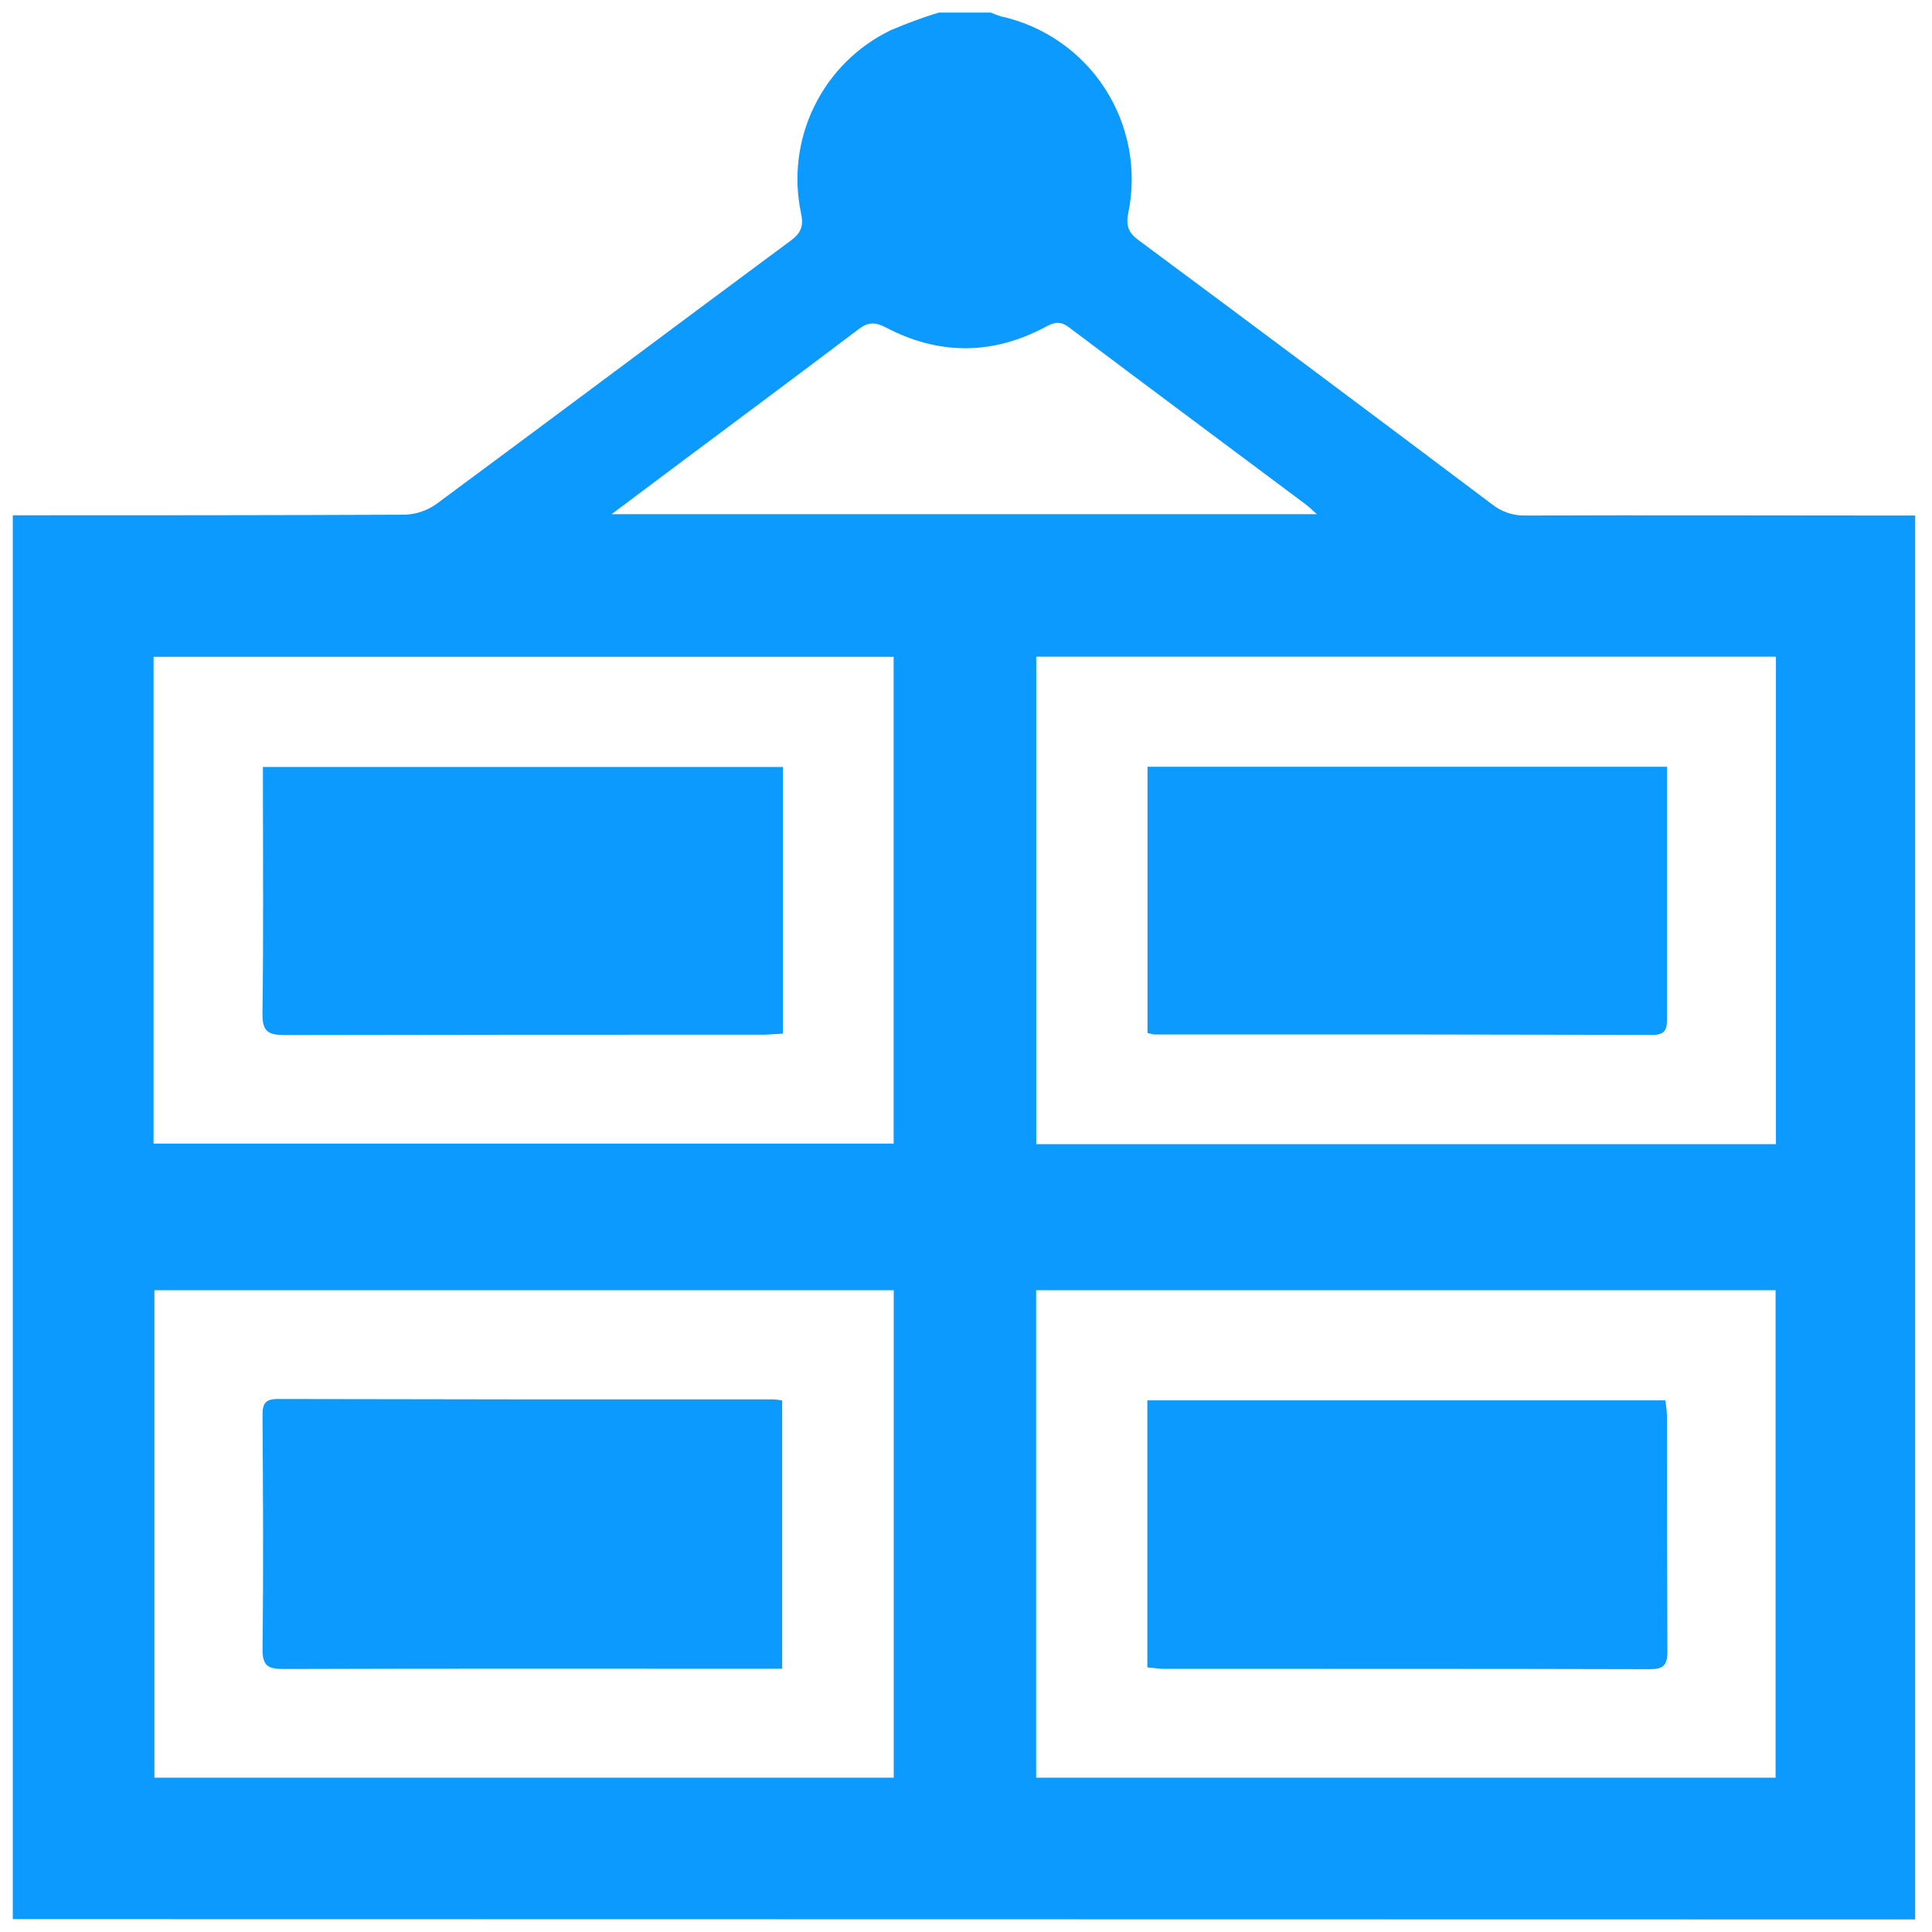
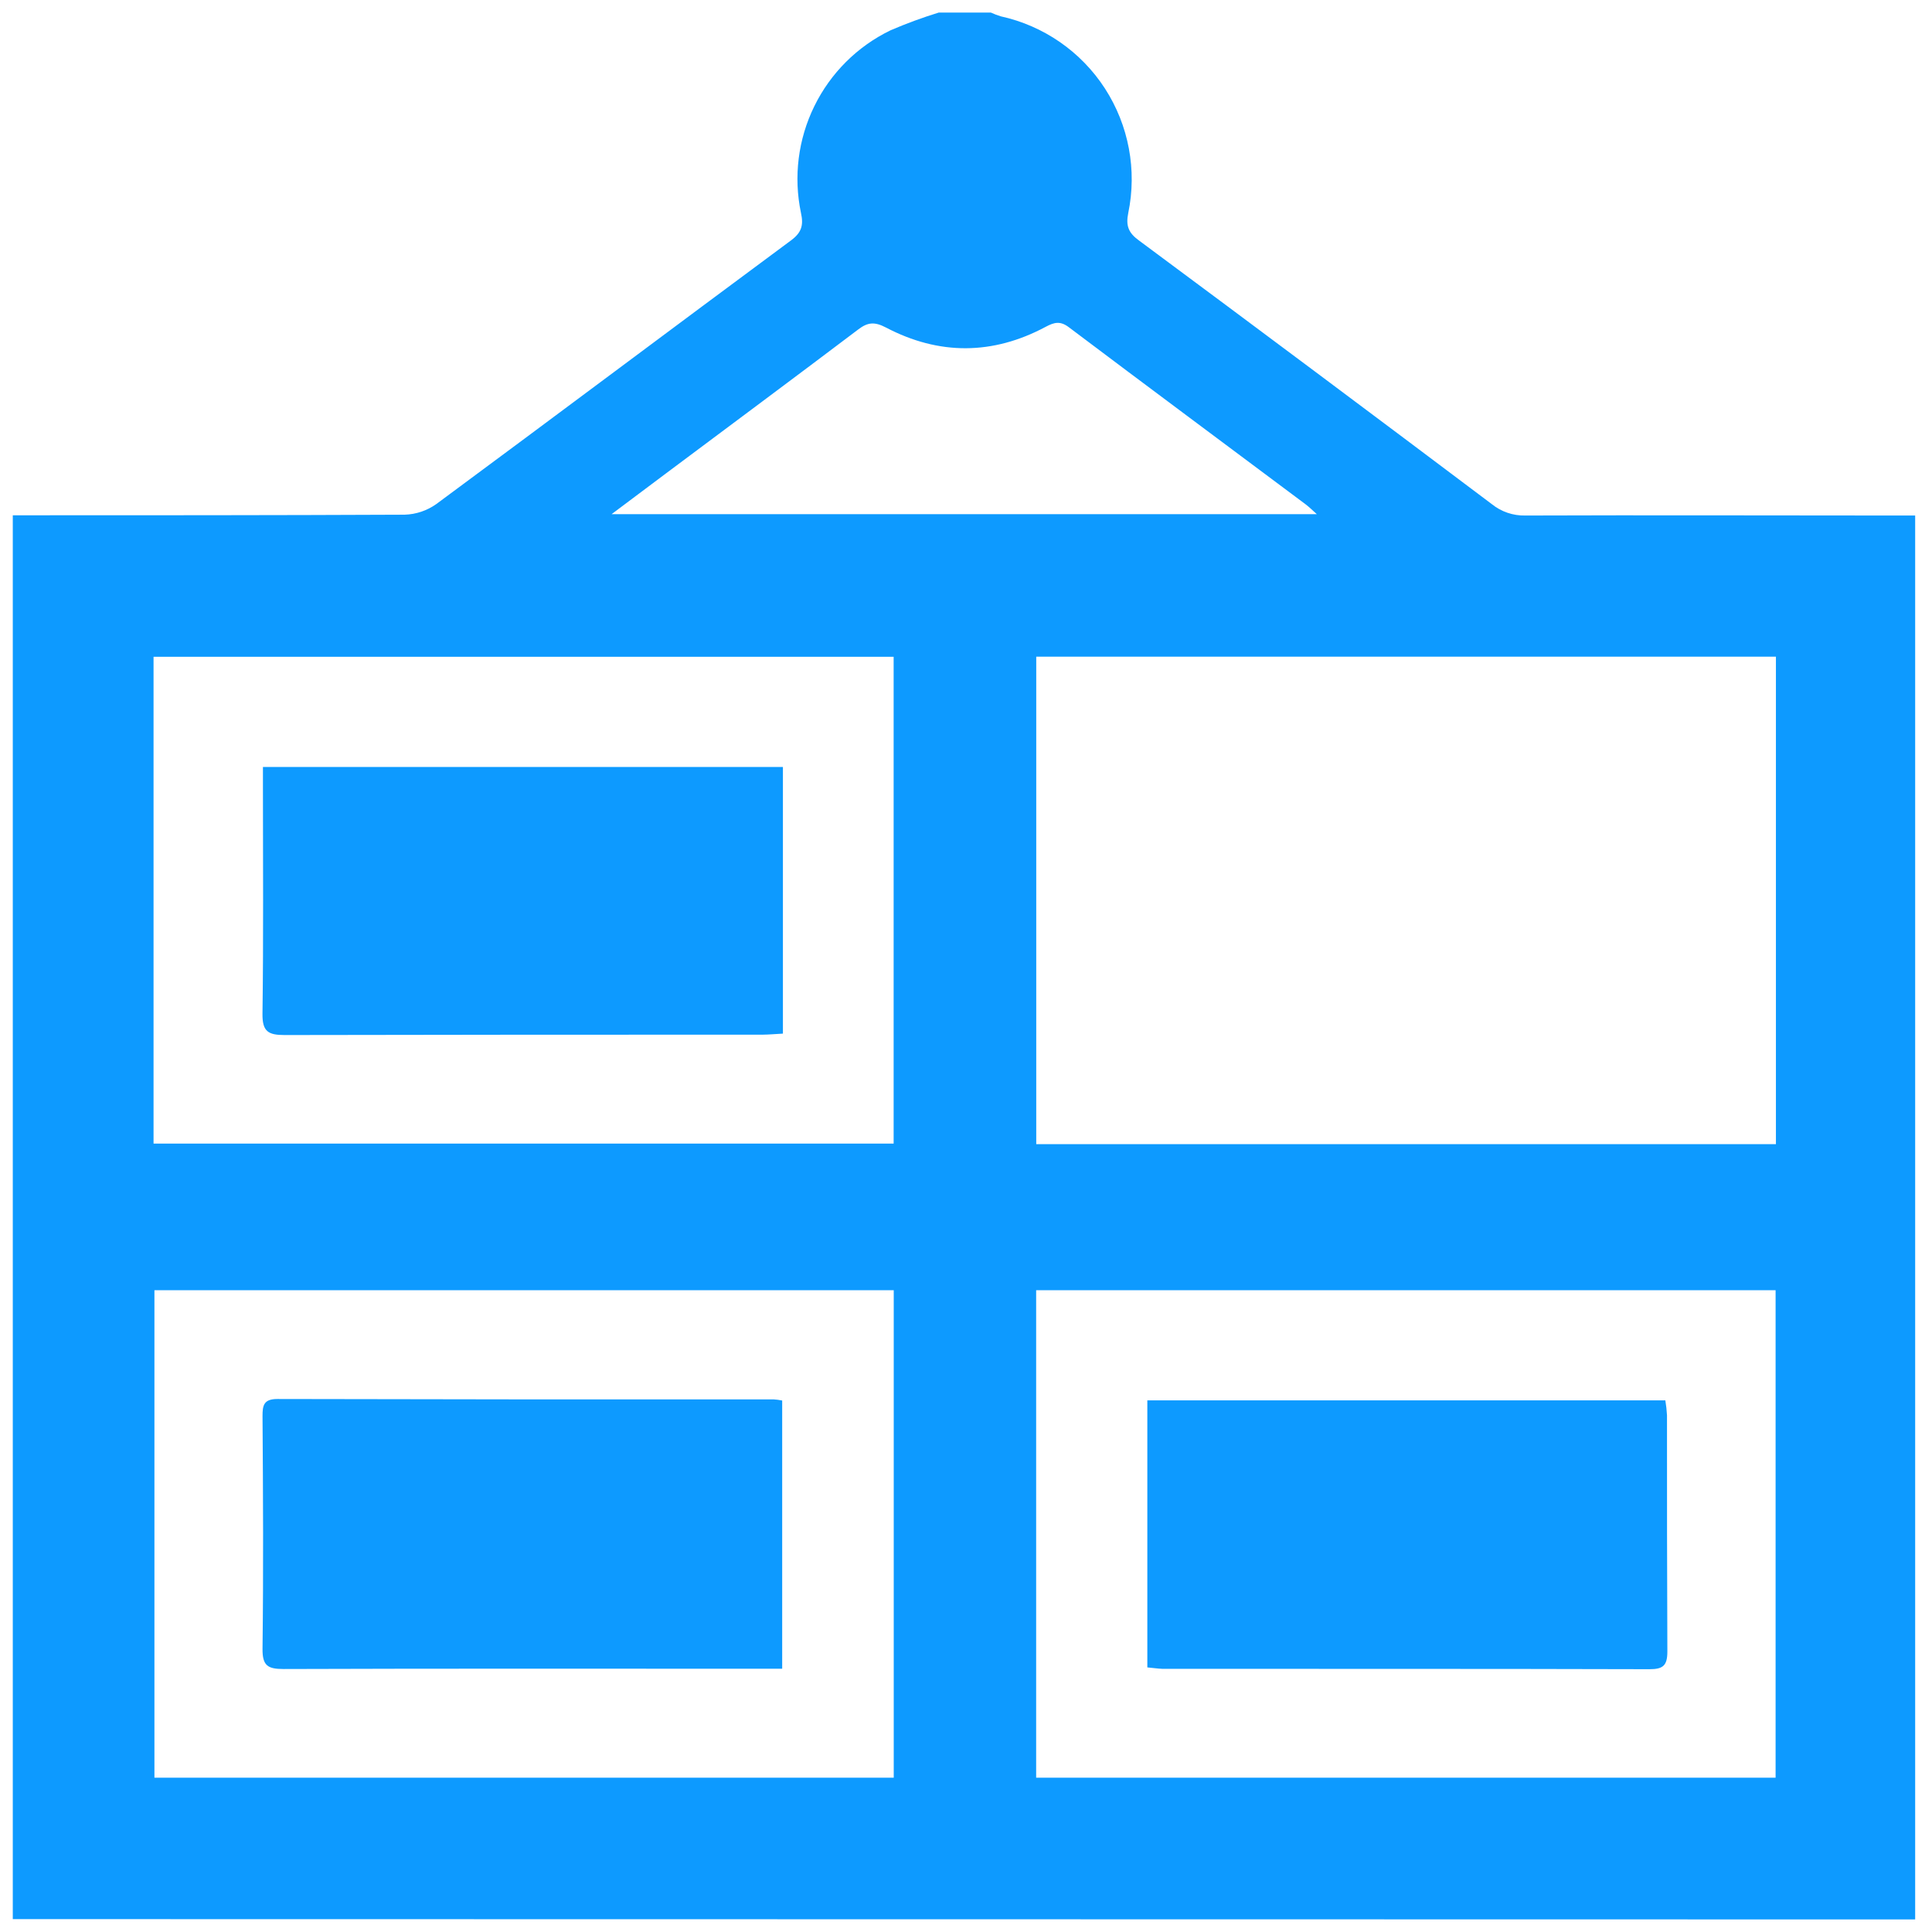
<svg xmlns="http://www.w3.org/2000/svg" width="42" height="42" viewBox="0 0 42 42" fill="none">
  <path d="M0.278 41.72V11.202C3.118 11.202 5.957 11.202 8.795 11.189C9.043 11.182 9.284 11.101 9.486 10.957C12.061 9.054 14.622 7.132 17.196 5.226C17.429 5.054 17.471 4.893 17.412 4.627C17.248 3.843 17.35 3.027 17.703 2.308C18.055 1.589 18.637 1.009 19.357 0.66C19.7 0.512 20.051 0.383 20.408 0.273H21.54C21.61 0.305 21.682 0.332 21.756 0.355C22.687 0.559 23.501 1.122 24.02 1.923C24.538 2.724 24.721 3.697 24.527 4.632C24.47 4.91 24.535 5.065 24.759 5.227C27.323 7.129 29.879 9.039 32.429 10.958C32.635 11.125 32.894 11.213 33.159 11.207C35.84 11.197 38.521 11.207 41.202 11.207H41.634V41.727L0.278 41.72ZM3.338 24.861H19.427V14.278H3.338V24.861ZM38.607 24.873V14.275H22.527V24.873H38.607ZM19.429 28.048H3.357V38.646H19.429V28.048ZM22.525 38.646H38.6V28.048H22.525V38.646ZM13.295 11.178H28.627C28.519 11.078 28.451 11.016 28.381 10.962C26.666 9.68 24.947 8.403 23.236 7.114C23.048 6.972 22.918 7.006 22.734 7.104C21.582 7.721 20.412 7.725 19.26 7.12C19.014 6.992 18.866 7.002 18.656 7.163C17.271 8.21 15.876 9.246 14.485 10.286L13.295 11.178Z" fill="#0D9AFF" />
  <path d="M17.02 16.673V22.47C16.862 22.478 16.72 22.492 16.577 22.493C13.114 22.493 9.651 22.493 6.188 22.501C5.832 22.501 5.701 22.426 5.706 22.037C5.729 20.391 5.716 18.745 5.716 17.099V16.673H17.02Z" fill="#0D9AFF" />
-   <path d="M36.24 16.669V17.869C36.24 19.285 36.24 20.701 36.24 22.118C36.24 22.347 36.225 22.498 35.927 22.497C32.316 22.489 28.705 22.485 25.093 22.488C25.043 22.481 24.994 22.471 24.946 22.456V16.669H36.24Z" fill="#0D9AFF" />
  <path d="M17.004 36.277H16.585C13.111 36.277 9.638 36.271 6.165 36.283C5.819 36.283 5.703 36.21 5.707 35.841C5.728 34.156 5.719 32.471 5.707 30.786C5.707 30.553 5.731 30.413 6.031 30.413C9.626 30.422 13.221 30.424 16.815 30.421C16.878 30.425 16.942 30.433 17.004 30.446V36.277Z" fill="#0D9AFF" />
  <path d="M24.942 36.248V30.443H36.203C36.221 30.55 36.233 30.658 36.239 30.767C36.239 32.479 36.239 34.191 36.247 35.903C36.247 36.21 36.152 36.288 35.855 36.287C32.328 36.277 28.801 36.281 25.269 36.279C25.169 36.275 25.065 36.259 24.942 36.248Z" fill="#0D9AFF" />
</svg>